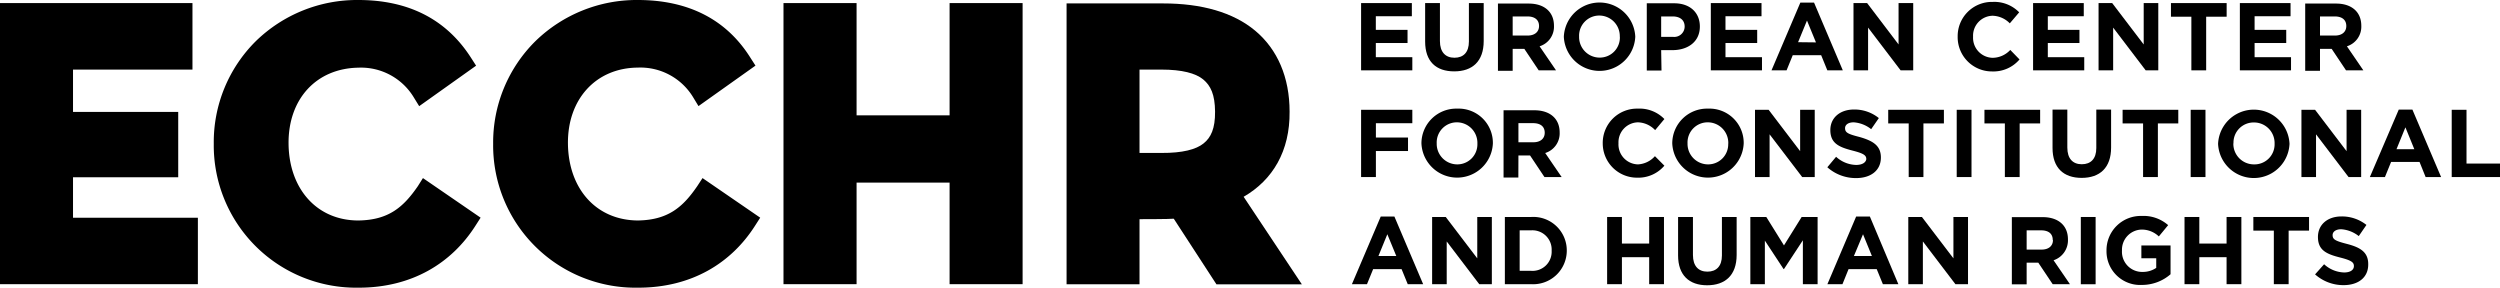
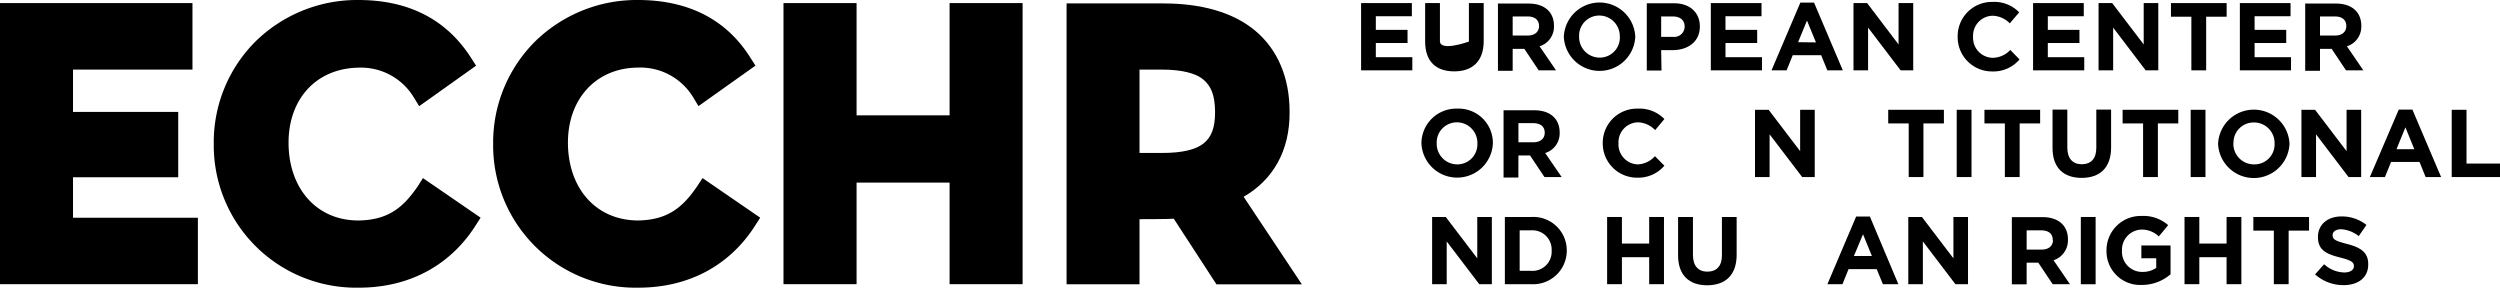
<svg xmlns="http://www.w3.org/2000/svg" viewBox="0 0 365 42">
  <g>
    <path d="M61,27.19c-2.07,3-4.21,4.94-8.67,5-6.11,0-10.14-4.66-10.2-11.21s4.07-11,10.2-11.1a9,9,0,0,1,8.09,4.35l.78,1.27,8.31-5.91-.72-1.12C65.13,2.73,59.53,0,52.3,0A21.18,21.18,0,0,0,37.36,6a20.77,20.77,0,0,0-6.15,15A20.78,20.78,0,0,0,52.3,42h.08c7.74,0,13.56-3.56,17.06-9.08l.73-1.14L61.75,26Z" />
    <polygon points="10.66 25.88 26.02 25.88 26.02 16.34 10.66 16.34 10.66 10.16 28.1 10.16 28.1 0.45 0 0.45 0 41.49 28.89 41.49 28.89 31.79 10.66 31.79 10.66 25.88" />
    <path d="M101.79,27.19c-2.06,3-4.21,4.94-8.68,5C87,32.14,83,27.52,82.92,21S87,9.92,93.11,9.87a9,9,0,0,1,8.1,4.35l.77,1.27,8.32-5.91-.72-1.12C106,2.73,100.35,0,93.11,0A21.19,21.19,0,0,0,78.18,6,20.81,20.81,0,0,0,72,21,20.78,20.78,0,0,0,93.11,42h.08c7.75,0,13.57-3.56,17.07-9.08l.73-1.14L102.57,26Z" />
    <polygon points="138.64 16.84 125.06 16.84 125.06 0.45 114.39 0.45 114.39 41.49 125.06 41.49 125.06 26.66 138.64 26.66 138.64 41.49 149.3 41.49 149.3 0.45 138.64 0.45 138.64 16.84" />
    <path d="M188.28,16.3c0-5-1.76-9.08-5-11.8s-7.89-4-13.45-4H155.72v41h10.65V32s4.46,0,5-.07l6.23,9.58h12.47l-8.5-12.78C185.82,26.28,188.34,22.05,188.28,16.3Zm-12.56,4.64c-1.08.88-3.08,1.41-6.15,1.39h-3.2V10.16h3.2c3,0,5,.53,6.1,1.44s1.71,2.22,1.73,4.7S176.79,20.09,175.72,20.94Z" />
    <polygon points="309.9 18.02 312.89 18.02 312.89 25.85 315.05 25.85 315.05 18.02 318.03 18.02 318.03 16.03 309.9 16.03 309.9 18.02" />
    <path d="M221.69,22.7h1.7l2.1,3.15H228l-2.4-3.51a3,3,0,0,0,2.11-3v0c0-2-1.39-3.24-3.7-3.24h-4.49v9.82h2.16Zm0-4.72h2.14c1.06,0,1.7.48,1.7,1.4v0c0,.83-.6,1.39-1.65,1.39h-2.19Z" />
    <path d="M212.76,15.86a5.08,5.08,0,0,0-5.23,5.08v0a5.22,5.22,0,0,0,10.43,0v0A5,5,0,0,0,212.76,15.86ZM215.7,21A2.93,2.93,0,0,1,212.76,24a3,3,0,0,1-3-3.08v0a2.94,2.94,0,0,1,2.94-3.06,3,3,0,0,1,3,3.09Z" />
    <polygon points="256.23 25.85 258.36 25.85 258.36 19.61 263.12 25.85 264.95 25.85 264.95 16.03 262.82 16.03 262.82 22.07 258.22 16.03 256.23 16.03 256.23 25.85" />
    <polygon points="280.82 25.85 280.82 18.02 283.81 18.02 283.81 16.03 275.68 16.03 275.68 18.02 278.67 18.02 278.67 25.85 280.82 25.85" />
-     <path d="M271,24.08a4.47,4.47,0,0,1-2.93-1.19l-1.28,1.53A6.26,6.26,0,0,0,271,26c2.12,0,3.61-1.1,3.61-3v0c0-1.72-1.12-2.43-3.12-3-1.69-.43-2.11-.64-2.11-1.29v0c0-.47.43-.85,1.26-.85a4.6,4.6,0,0,1,2.55,1l1.12-1.62a5.65,5.65,0,0,0-3.64-1.25c-2,0-3.44,1.18-3.44,3v0c0,1.95,1.28,2.49,3.25,3,1.65.42,2,.7,2,1.25v0C272.41,23.73,271.88,24.08,271,24.08Z" />
    <path d="M350.22,16,346,25.85h2.2l.9-2.21h4.15l.89,2.21h2.26L352.21,16Zm-.33,5.78,1.3-3.19,1.3,3.19Z" />
    <path d="M239.14,24a2.91,2.91,0,0,1-2.84-3.08v0a2.91,2.91,0,0,1,2.84-3.06A3.6,3.6,0,0,1,241.65,19L243,17.38a5.06,5.06,0,0,0-3.87-1.52A5,5,0,0,0,234,20.94v0a5,5,0,0,0,5,5,5,5,0,0,0,4-1.75l-1.38-1.39A3.55,3.55,0,0,1,239.14,24Z" />
-     <path d="M249.38,15.86a5.08,5.08,0,0,0-5.23,5.08v0a5.22,5.22,0,0,0,10.43,0v0A5,5,0,0,0,249.38,15.86ZM252.32,21A2.93,2.93,0,0,1,249.38,24a3,3,0,0,1-3-3.08v0a2.94,2.94,0,0,1,2.95-3.06,3,3,0,0,1,3,3.09Z" />
    <rect x="319.84" y="16.03" width="2.16" height="9.82" />
    <path d="M323.84,21a5.22,5.22,0,0,0,10.43,0v0a5.22,5.22,0,0,0-10.43,0Zm2.25-.06a2.94,2.94,0,0,1,3-3.06,3,3,0,0,1,3,3.09v0A2.93,2.93,0,0,1,329.07,24a3,3,0,0,1-3-3.08Z" />
    <polygon points="360.11 23.88 360.11 16.03 357.95 16.03 357.95 25.85 365 25.85 365 23.88 360.11 23.88" />
    <polygon points="338.14 19.61 342.89 25.85 344.73 25.85 344.73 16.03 342.6 16.03 342.6 22.07 338 16.03 336.01 16.03 336.01 25.85 338.14 25.85 338.14 19.61" />
    <rect x="285.68" y="16.03" width="2.16" height="9.82" />
    <polygon points="294.87 25.85 294.87 18.02 297.86 18.02 297.86 16.03 289.73 16.03 289.73 18.02 292.71 18.02 292.71 25.85 294.87 25.85" />
-     <polygon points="200.88 22.05 205.57 22.05 205.57 20.08 200.88 20.08 200.88 17.99 206.2 17.99 206.2 16.03 198.72 16.03 198.72 25.85 200.88 25.85 200.88 22.05" />
    <path d="M308.22,16h-2.16v5.62c0,1.56-.8,2.36-2.12,2.36s-2.11-.83-2.11-2.43V16h-2.16v5.61c0,2.89,1.61,4.36,4.25,4.36s4.3-1.46,4.3-4.43Z" />
    <polygon points="206.2 8.35 200.87 8.35 200.87 6.28 205.5 6.28 205.5 4.36 200.87 4.36 200.87 2.37 206.13 2.37 206.13 0.45 198.72 0.45 198.72 10.27 206.2 10.27 206.2 8.35" />
-     <path d="M212.32,10.42c2.64,0,4.3-1.46,4.3-4.43V.45h-2.16V6.07c0,1.56-.79,2.36-2.11,2.36S210.23,7.6,210.23,6V.45h-2.16V6.06C208.07,9,209.68,10.42,212.32,10.42Z" />
+     <path d="M212.32,10.42c2.64,0,4.3-1.46,4.3-4.43V.45h-2.16V6.07S210.23,7.6,210.23,6V.45h-2.16V6.06C208.07,9,209.68,10.42,212.32,10.42Z" />
    <path d="M220.85,7.13h1.7l2.1,3.14h2.53l-2.4-3.51a3,3,0,0,0,2.1-3v0c0-2-1.39-3.24-3.7-3.24H218.7v9.82h2.15Zm0-4.73H223c1.05,0,1.7.48,1.7,1.4v0c0,.83-.61,1.39-1.66,1.39h-2.19Z" />
    <path d="M238.75,5.36v0a5.22,5.22,0,0,0-10.43,0v0a5.22,5.22,0,0,0,10.43,0Zm-2.25,0a2.93,2.93,0,0,1-2.95,3.05,3,3,0,0,1-3-3.08v0a2.94,2.94,0,0,1,2.94-3.06,3,3,0,0,1,3,3.09Z" />
    <path d="M242.53,7.32h1.65c2.2,0,4-1.18,4-3.45v0c0-2-1.41-3.39-3.75-3.39h-4v9.82h2.15Zm0-4.92h1.67c1.08,0,1.76.52,1.76,1.49v0a1.52,1.52,0,0,1-1.71,1.49h-1.72Z" />
    <polygon points="257.25 8.35 251.92 8.35 251.92 6.28 256.55 6.28 256.55 4.36 251.92 4.36 251.92 2.37 257.18 2.37 257.18 0.45 249.78 0.45 249.78 10.27 257.25 10.27 257.25 8.35" />
    <path d="M269.05,10.27,264.85.38h-2l-4.21,9.89h2.2l.9-2.21h4.15l.9,2.21Zm-6.53-4.11L263.82,3l1.31,3.19Z" />
    <polygon points="272.74 4.03 277.49 10.27 279.33 10.27 279.33 0.45 277.19 0.45 277.19 6.49 272.6 0.45 270.61 0.45 270.61 10.27 272.74 10.27 272.74 4.03" />
    <path d="M290.85,10.43a5,5,0,0,0,4-1.75L293.5,7.29a3.55,3.55,0,0,1-2.58,1.15,2.92,2.92,0,0,1-2.85-3.08v0a2.91,2.91,0,0,1,2.85-3.06,3.62,3.62,0,0,1,2.51,1.11L294.8,1.8A5.06,5.06,0,0,0,290.93.28a5,5,0,0,0-5.11,5.08v0A5,5,0,0,0,290.85,10.43Z" />
    <polygon points="304.3 8.35 298.98 8.35 298.98 6.28 303.6 6.28 303.6 4.36 298.98 4.36 298.98 2.37 304.23 2.37 304.23 0.45 296.83 0.45 296.83 10.27 304.3 10.27 304.3 8.35" />
    <polygon points="308.52 4.03 313.27 10.27 315.11 10.27 315.11 0.45 312.98 0.45 312.98 6.49 308.38 0.45 306.39 0.45 306.39 10.27 308.52 10.27 308.52 4.03" />
    <polygon points="319.94 10.27 322.1 10.27 322.1 2.44 325.09 2.44 325.09 0.45 316.96 0.45 316.96 2.44 319.94 2.44 319.94 10.27" />
    <polygon points="334.49 8.35 329.17 8.35 329.17 6.28 333.79 6.28 333.79 4.36 329.17 4.36 329.17 2.37 334.42 2.37 334.42 0.45 327.02 0.45 327.02 10.27 334.49 10.27 334.49 8.35" />
    <path d="M338.72,7.13h1.7l2.1,3.14h2.53l-2.4-3.51a3,3,0,0,0,2.1-3v0c0-2-1.39-3.24-3.7-3.24h-4.49v9.82h2.16Zm0-4.73h2.15c1.05,0,1.69.48,1.69,1.4v0c0,.83-.6,1.39-1.65,1.39h-2.19Z" />
    <path d="M342.68,35.62c-1.7-.44-2.12-.65-2.12-1.29v0c0-.48.44-.86,1.26-.86a4.65,4.65,0,0,1,2.56,1l1.12-1.63a5.75,5.75,0,0,0-3.65-1.24c-2,0-3.43,1.17-3.43,3v0c0,1.95,1.27,2.5,3.25,3,1.64.42,2,.7,2,1.25v0c0,.57-.54.93-1.42.93a4.5,4.5,0,0,1-2.93-1.2L338,40.06a6.22,6.22,0,0,0,4.16,1.57c2.12,0,3.6-1.09,3.6-3v0C345.79,36.85,344.67,36.14,342.68,35.62Z" />
    <polygon points="328.99 33.67 331.98 33.67 331.98 41.49 334.14 41.49 334.14 33.67 337.12 33.67 337.12 31.68 328.99 31.68 328.99 33.67" />
    <polygon points="325.08 35.56 321.1 35.56 321.1 31.68 318.94 31.68 318.94 41.49 321.1 41.49 321.1 37.55 325.08 37.55 325.08 41.49 327.24 41.49 327.24 31.68 325.08 31.68 325.08 35.56" />
    <path d="M312.64,37.71h2.17v1.4a3.47,3.47,0,0,1-2,.59,2.94,2.94,0,0,1-3-3.12v0a2.94,2.94,0,0,1,2.81-3.06,3.59,3.59,0,0,1,2.57,1l1.36-1.65a5.43,5.43,0,0,0-3.86-1.34,5,5,0,0,0-5.14,5.07v0a4.91,4.91,0,0,0,5.16,5,6.35,6.35,0,0,0,4.19-1.56V35.84h-4.26Z" />
    <rect x="303.8" y="31.68" width="2.16" height="9.82" />
    <path d="M301.92,34.94v0c0-2-1.39-3.24-3.7-3.24h-4.49v9.81h2.16V38.35h1.7l2.1,3.14h2.52L299.82,38A3.07,3.07,0,0,0,301.92,34.94Zm-2.19.12c0,.82-.6,1.38-1.65,1.38h-2.19V33.63H298c1.06,0,1.7.47,1.7,1.4Z" />
    <polygon points="285.2 37.72 280.6 31.68 278.61 31.68 278.61 41.49 280.74 41.49 280.74 35.25 285.49 41.49 287.33 41.49 287.33 31.68 285.2 31.68 285.2 37.72" />
    <path d="M271,31.61l-4.2,9.88H269l.89-2.2H274l.9,2.2h2.26L273,31.61Zm-.33,5.77L272,34.2l1.3,3.18Z" />
-     <polygon points="260.46 35.83 257.88 31.68 255.55 31.68 255.55 41.49 257.67 41.49 257.67 35.13 260.4 39.28 260.46 39.28 263.22 35.08 263.22 41.49 265.37 41.49 265.37 31.68 263.04 31.68 260.46 35.83" />
    <path d="M251.4,37.3c0,1.56-.8,2.36-2.12,2.36s-2.11-.83-2.11-2.43V31.68H245v5.61c0,2.88,1.61,4.36,4.24,4.36s4.31-1.46,4.31-4.43V31.68H251.4Z" />
    <polygon points="240.78 35.56 236.8 35.56 236.8 31.68 234.64 31.68 234.64 41.49 236.8 41.49 236.8 37.55 240.78 37.55 240.78 41.49 242.94 41.49 242.94 31.68 240.78 31.68 240.78 35.56" />
    <path d="M223.54,31.68h-3.83v9.81h3.83a4.91,4.91,0,0,0,5.21-4.91v0A4.89,4.89,0,0,0,223.54,31.68Zm3,4.93a2.79,2.79,0,0,1-3,2.93h-1.67V33.63h1.67a2.81,2.81,0,0,1,3,2.95Z" />
    <polygon points="215.68 37.72 211.08 31.68 209.09 31.68 209.09 41.49 211.22 41.49 211.22 35.25 215.97 41.49 217.81 41.49 217.81 31.68 215.68 31.68 215.68 37.72" />
-     <path d="M201.59,31.61l-4.21,9.88h2.2l.9-2.2h4.15l.9,2.2h2.25l-4.2-9.88Zm-.34,5.77,1.3-3.18,1.31,3.18Z" />
  </g>
</svg>